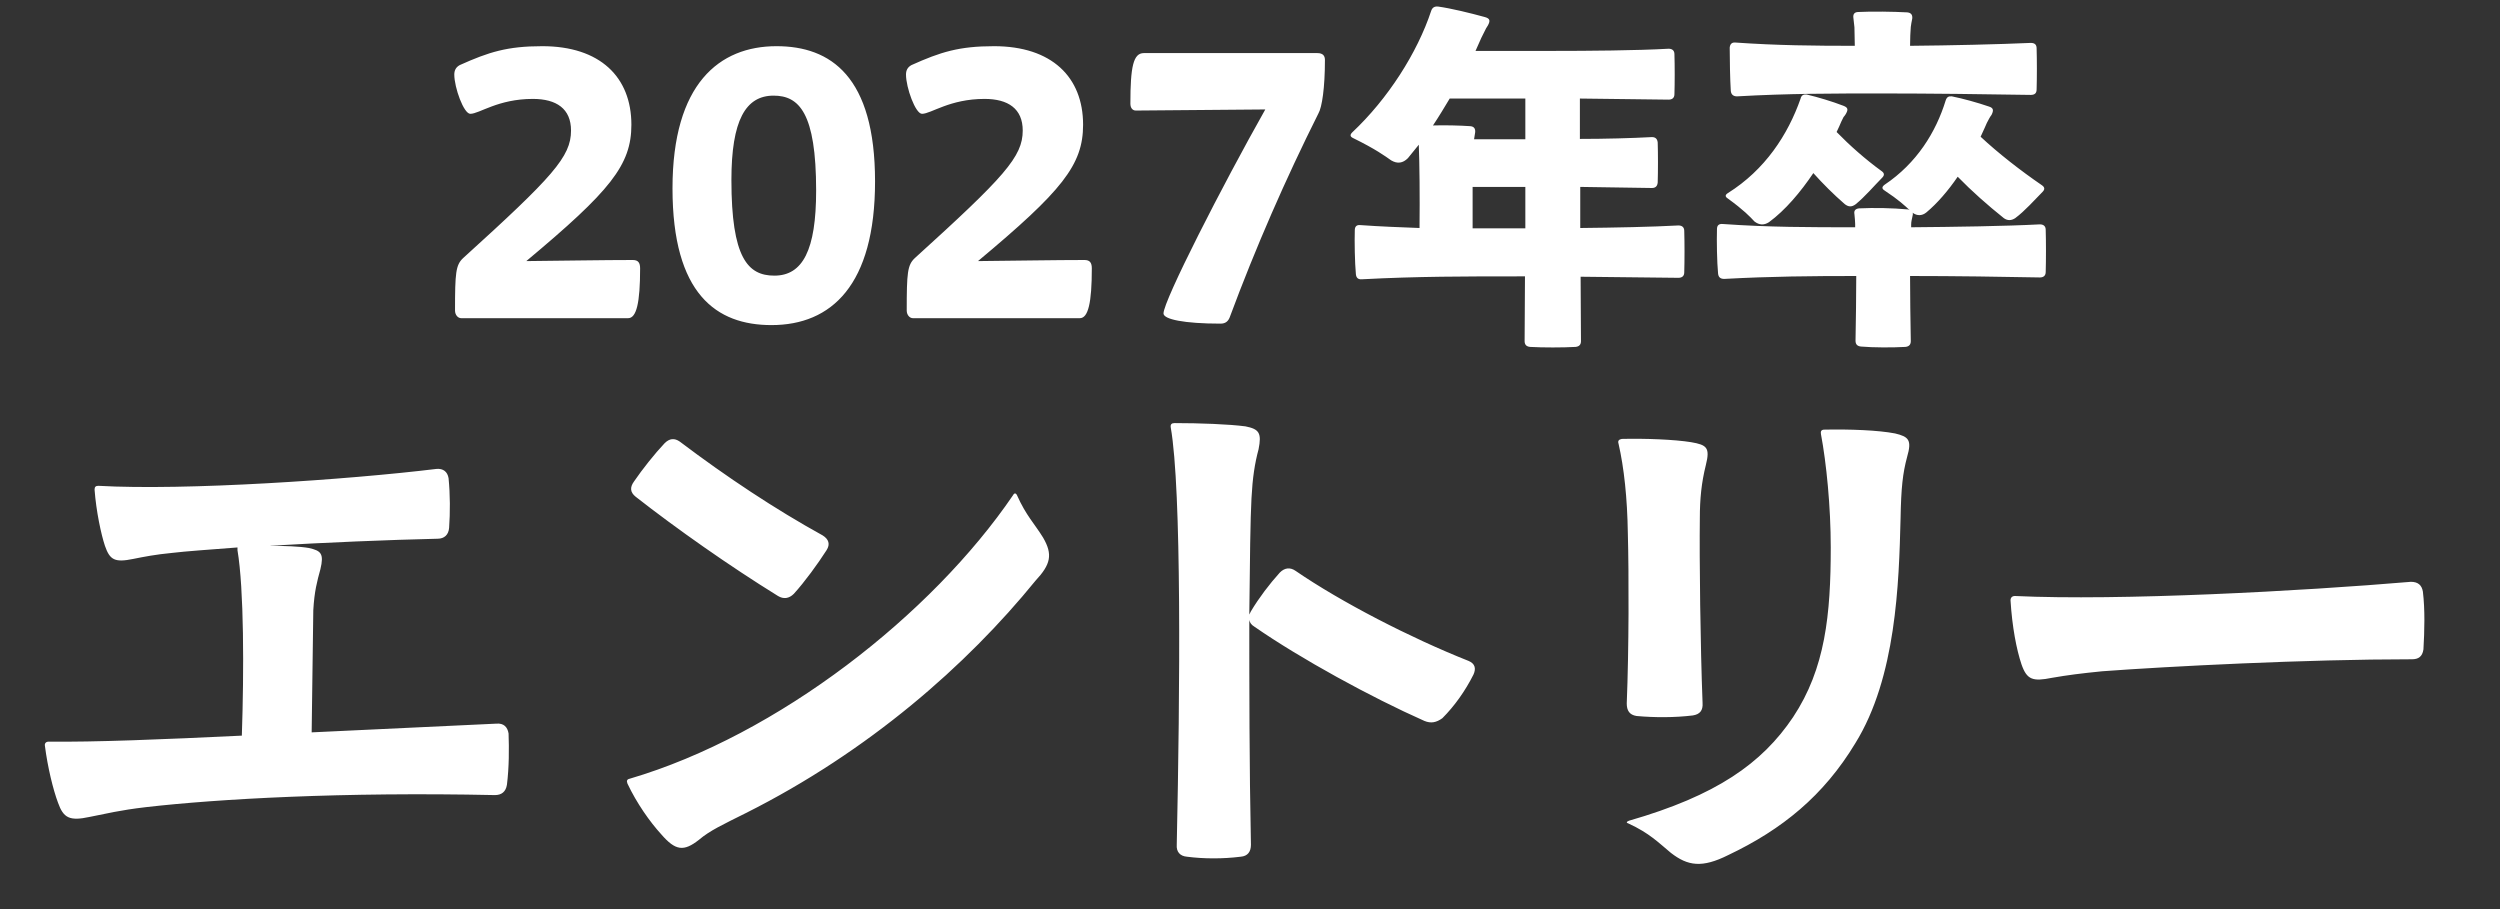
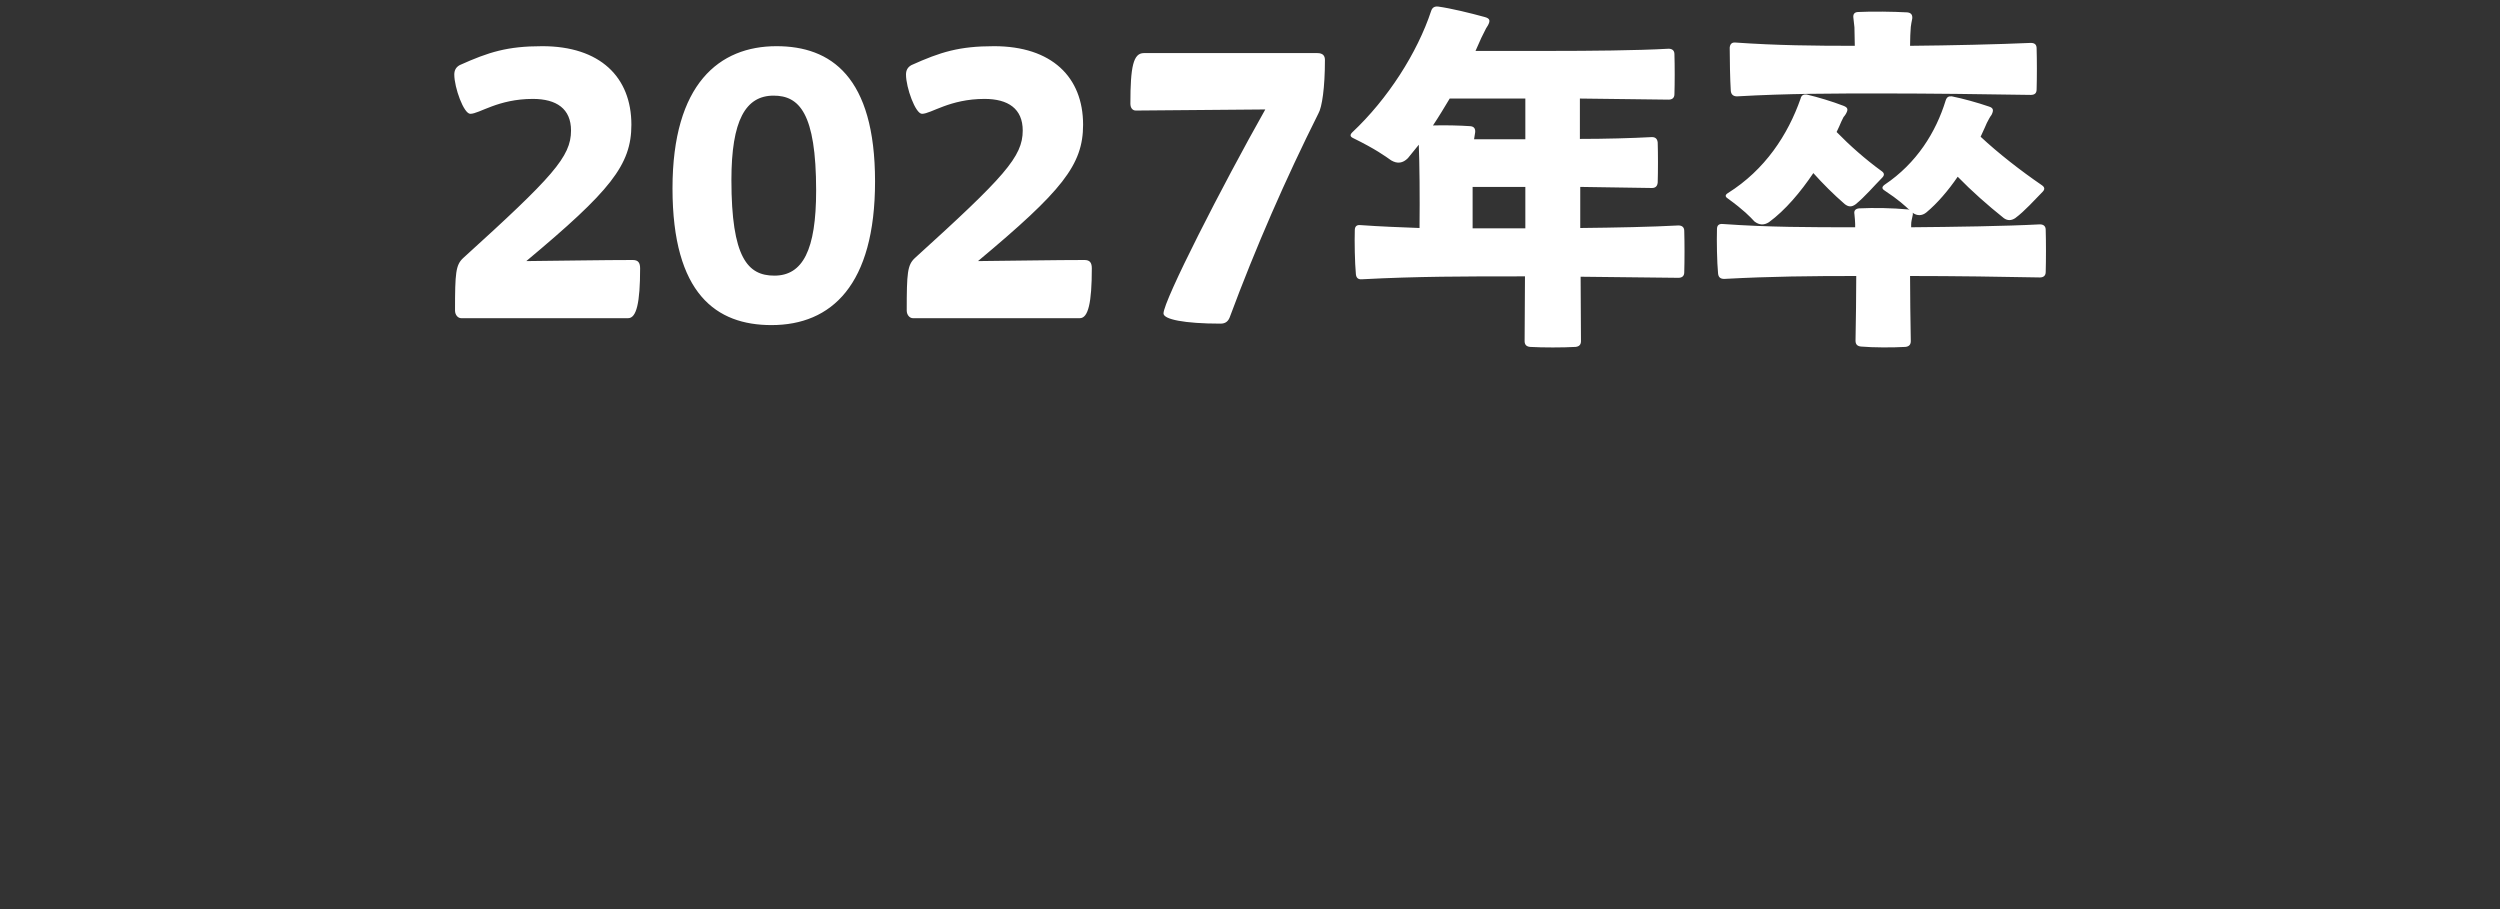
<svg xmlns="http://www.w3.org/2000/svg" width="110" height="40" viewBox="0 0 110 40" fill="none">
  <rect x="0" y="0" width="110" height="40" fill="#333333" stroke="none" />
  <path d="M20.293 14C20.149 14 20.021 13.856 20.021 13.664C20.021 12 20.053 11.664 20.373 11.36C24.325 7.776 25.125 6.896 25.125 5.744C25.125 4.784 24.485 4.352 23.445 4.352C21.909 4.352 21.093 5.008 20.693 5.008C20.405 5.008 19.989 3.856 19.989 3.28C19.989 3.104 20.053 2.96 20.229 2.864C21.509 2.288 22.325 2.032 23.861 2.032C26.405 2.032 27.781 3.392 27.781 5.488C27.781 7.264 26.853 8.4 23.157 11.488C24.853 11.472 26.565 11.44 27.845 11.44C28.085 11.44 28.165 11.568 28.165 11.808C28.165 13.328 28.005 14 27.637 14H20.293ZM33.943 14.304C31.526 14.304 29.59 12.944 29.59 8.288C29.59 3.68 31.654 2.032 34.166 2.032C36.55 2.032 38.502 3.36 38.502 7.984C38.502 12.544 36.583 14.304 33.943 14.304ZM34.071 12.128C35.319 12.128 35.91 11.008 35.91 8.384C35.91 4.96 35.158 4.208 34.038 4.208C32.806 4.208 32.182 5.296 32.182 7.92C32.182 11.344 32.903 12.128 34.071 12.128ZM40.168 14C40.024 14 39.896 13.856 39.896 13.664C39.896 12 39.928 11.664 40.248 11.36C44.2 7.776 45 6.896 45 5.744C45 4.784 44.36 4.352 43.32 4.352C41.784 4.352 40.968 5.008 40.568 5.008C40.28 5.008 39.864 3.856 39.864 3.28C39.864 3.104 39.928 2.96 40.104 2.864C41.384 2.288 42.2 2.032 43.736 2.032C46.28 2.032 47.656 3.392 47.656 5.488C47.656 7.264 46.728 8.4 43.032 11.488C44.728 11.472 46.44 11.44 47.72 11.44C47.96 11.44 48.04 11.568 48.04 11.808C48.04 13.328 47.88 14 47.512 14H40.168ZM53.706 14.24C52.09 14.24 51.194 14.048 51.194 13.792C51.194 13.232 53.785 8.16 55.673 4.816L49.977 4.864C49.834 4.864 49.737 4.752 49.737 4.56C49.737 2.928 49.865 2.336 50.33 2.336H57.962C58.218 2.336 58.297 2.464 58.297 2.64C58.297 3.856 58.169 4.72 58.01 4.992C56.569 7.872 55.258 10.864 54.105 13.968C54.041 14.128 53.929 14.24 53.706 14.24ZM63.051 5.52C63.579 5.504 64.235 5.52 64.699 5.552C64.859 5.568 64.923 5.664 64.907 5.824L64.859 6.128H67.115V4.336H63.787C63.547 4.736 63.307 5.136 63.051 5.52ZM72.683 6.032C72.843 6.032 72.923 6.112 72.939 6.272C72.955 6.752 72.955 7.536 72.939 8.032C72.923 8.192 72.843 8.272 72.683 8.272L69.531 8.224V10.032C71.067 10.016 72.683 9.984 73.851 9.92C74.011 9.92 74.107 10 74.107 10.16C74.123 10.672 74.123 11.472 74.107 11.984C74.107 12.144 74.011 12.224 73.851 12.224L69.547 12.176L69.563 15.008C69.563 15.168 69.483 15.248 69.323 15.264C68.779 15.296 67.867 15.296 67.323 15.264C67.163 15.248 67.083 15.168 67.083 15.008L67.099 12.16H66.875C64.459 12.16 62.363 12.16 59.931 12.288C59.755 12.304 59.675 12.224 59.659 12.064C59.611 11.552 59.595 10.624 59.611 10.128C59.611 9.968 59.691 9.888 59.851 9.904C60.747 9.968 61.611 10 62.459 10.032C62.475 8.64 62.459 7.184 62.427 6.368L61.947 6.96C61.723 7.184 61.483 7.216 61.211 7.056C60.939 6.864 60.523 6.56 59.547 6.08C59.403 6.016 59.387 5.936 59.499 5.824C61.067 4.352 62.363 2.32 62.971 0.48C63.019 0.336 63.115 0.272 63.275 0.288C63.851 0.368 64.699 0.576 65.339 0.752C65.563 0.816 65.579 0.912 65.467 1.12C65.435 1.168 65.403 1.216 65.387 1.248L65.179 1.664L64.923 2.24H68.331C69.835 2.24 72.011 2.224 73.419 2.144C73.579 2.144 73.675 2.224 73.675 2.384C73.691 2.88 73.691 3.648 73.675 4.144C73.675 4.304 73.579 4.384 73.419 4.384L69.515 4.336V6.112C70.603 6.112 71.803 6.08 72.683 6.032ZM64.795 10.048H66.875H67.115V8.224H64.795V10.048ZM87.515 5.232C87.451 5.344 87.387 5.472 87.323 5.632L87.147 6.016C87.915 6.736 88.923 7.52 89.835 8.144C89.979 8.24 89.979 8.336 89.867 8.448C89.531 8.784 89.099 9.28 88.667 9.6C88.491 9.712 88.331 9.712 88.171 9.6C87.451 9.024 86.763 8.416 86.139 7.776C85.723 8.384 85.243 8.944 84.763 9.344C84.571 9.504 84.347 9.504 84.155 9.36C84.171 9.392 84.171 9.44 84.155 9.488C84.123 9.648 84.091 9.744 84.091 9.888V10C85.963 9.984 88.235 9.952 89.755 9.872C89.915 9.872 90.011 9.952 90.011 10.112C90.027 10.624 90.027 11.44 90.011 11.968C90.011 12.128 89.915 12.208 89.755 12.208C88.219 12.176 85.947 12.144 84.043 12.144C84.043 13.04 84.059 14.048 84.075 15.008C84.075 15.168 83.995 15.248 83.835 15.264C83.275 15.296 82.427 15.296 81.883 15.248C81.723 15.232 81.643 15.152 81.643 14.992C81.659 14.048 81.675 13.056 81.675 12.144C79.723 12.144 77.931 12.16 75.867 12.272C75.707 12.272 75.611 12.208 75.595 12.032C75.547 11.536 75.531 10.592 75.547 10.08C75.547 9.92 75.627 9.84 75.803 9.856C77.819 10 79.675 10 81.627 10V9.856C81.627 9.744 81.611 9.6 81.595 9.424C81.563 9.264 81.643 9.184 81.803 9.168C82.475 9.136 83.259 9.152 83.963 9.216L84.027 9.248C83.819 9.056 83.531 8.784 82.923 8.384C82.795 8.304 82.795 8.224 82.923 8.128C84.331 7.184 85.179 5.824 85.611 4.416C85.659 4.272 85.739 4.224 85.883 4.24C86.363 4.336 87.003 4.512 87.515 4.688C87.723 4.752 87.723 4.864 87.627 5.056C87.579 5.12 87.547 5.168 87.515 5.232ZM89.355 1.888C89.531 1.888 89.611 1.968 89.611 2.128C89.627 2.64 89.627 3.424 89.611 3.936C89.611 4.096 89.531 4.176 89.355 4.176C87.579 4.144 84.779 4.112 82.875 4.112C80.651 4.112 78.699 4.112 76.427 4.24C76.267 4.24 76.171 4.16 76.155 4C76.123 3.504 76.107 2.592 76.107 2.096C76.123 1.936 76.203 1.856 76.363 1.872C78.187 2 79.851 2.016 81.611 2.016L81.595 1.2C81.579 1.056 81.563 0.928 81.547 0.768C81.531 0.608 81.611 0.528 81.771 0.528C82.347 0.496 83.323 0.512 83.915 0.544C84.091 0.56 84.155 0.656 84.139 0.816C84.107 0.976 84.091 1.056 84.075 1.184C84.059 1.392 84.043 1.68 84.043 2.016C85.803 2 87.915 1.952 89.355 1.888ZM81.115 5.152C81.051 5.28 80.987 5.408 80.923 5.568L80.811 5.808C81.387 6.4 82.075 7.008 82.779 7.52C82.923 7.616 82.923 7.712 82.811 7.824C82.475 8.16 82.059 8.656 81.643 8.992C81.467 9.12 81.323 9.104 81.163 8.976C80.667 8.544 80.219 8.096 79.787 7.616C79.227 8.448 78.555 9.248 77.835 9.776C77.611 9.92 77.403 9.904 77.195 9.744C77.003 9.536 76.731 9.248 76.027 8.736C75.899 8.656 75.899 8.576 76.027 8.496C77.659 7.472 78.667 5.936 79.227 4.336C79.259 4.192 79.355 4.144 79.499 4.16C79.979 4.272 80.619 4.464 81.115 4.656C81.323 4.736 81.323 4.832 81.211 5.024C81.179 5.072 81.147 5.12 81.115 5.152Z" fill="white" />
-   <path d="M1.977 32.824C1.953 32.704 2.025 32.632 2.145 32.632C4.137 32.656 7.161 32.536 10.641 32.368C10.737 29.536 10.737 25.912 10.449 24.208V24.088C9.201 24.184 8.169 24.256 7.569 24.328C6.825 24.4 6.345 24.496 5.865 24.592C5.049 24.76 4.833 24.64 4.617 24.016C4.449 23.512 4.233 22.504 4.161 21.544C4.161 21.424 4.209 21.376 4.329 21.376C8.145 21.592 15.273 21.112 19.209 20.632C19.497 20.608 19.689 20.752 19.737 21.04C19.809 21.76 19.809 22.552 19.761 23.224C19.737 23.536 19.545 23.704 19.257 23.704C17.145 23.752 14.265 23.872 11.841 24.016C12.513 24.016 13.185 24.04 13.593 24.112C14.121 24.232 14.265 24.352 14.097 25.048C13.953 25.576 13.833 26.008 13.785 26.848L13.713 32.224L21.849 31.84C22.161 31.816 22.329 31.984 22.377 32.272C22.401 32.944 22.401 33.76 22.305 34.528C22.257 34.84 22.065 34.984 21.777 34.984C15.081 34.84 9.585 35.152 6.441 35.512C5.217 35.656 4.689 35.8 3.945 35.944C3.057 36.136 2.793 35.992 2.553 35.32C2.337 34.744 2.097 33.76 1.977 32.824ZM27.609 34.48C27.561 34.36 27.585 34.288 27.705 34.264C34.233 32.344 41.001 27.04 44.577 21.784C44.625 21.688 44.697 21.688 44.745 21.784C45.153 22.696 45.513 23.032 45.897 23.656C46.329 24.4 46.233 24.832 45.561 25.552C42.537 29.272 38.217 33.064 32.817 35.776C31.809 36.28 31.233 36.544 30.753 36.952C30.081 37.48 29.721 37.432 29.097 36.712C28.593 36.16 28.017 35.344 27.609 34.48ZM29.241 19.504C29.457 19.288 29.673 19.264 29.913 19.432C31.977 20.992 34.113 22.408 36.201 23.56C36.465 23.728 36.537 23.944 36.369 24.208C35.985 24.808 35.409 25.6 34.929 26.128C34.713 26.344 34.473 26.368 34.233 26.224C32.097 24.904 29.745 23.248 27.969 21.856C27.729 21.664 27.705 21.448 27.897 21.184C28.257 20.656 28.809 19.96 29.241 19.504ZM56.313 25.192C56.529 24.976 56.769 24.952 57.009 25.12C59.001 26.488 62.073 28.072 64.617 29.08C64.905 29.2 64.953 29.416 64.833 29.68C64.473 30.4 63.993 31.072 63.465 31.6C63.201 31.792 62.961 31.84 62.673 31.72C60.345 30.688 57.225 28.984 55.185 27.568C55.065 27.496 54.993 27.4 54.969 27.28C54.969 30.16 54.969 33.712 55.041 37.168C55.041 37.48 54.897 37.672 54.585 37.696C53.817 37.792 52.977 37.792 52.233 37.696C51.921 37.672 51.753 37.48 51.777 37.168C51.921 30.448 51.993 21.544 51.513 18.808C51.489 18.664 51.561 18.616 51.681 18.616C52.785 18.616 54.081 18.664 54.801 18.76C55.401 18.88 55.521 19.048 55.377 19.768C55.209 20.392 55.113 21.016 55.065 21.928C55.017 22.792 54.993 24.664 54.969 27.04L55.041 26.896C55.401 26.296 55.857 25.696 56.313 25.192ZM74.409 19.456C75.105 19.576 75.249 19.696 75.057 20.464C74.865 21.232 74.793 21.952 74.793 22.792C74.769 24.592 74.817 28.456 74.913 30.928C74.937 31.264 74.793 31.432 74.481 31.48C73.689 31.576 72.801 31.576 72.009 31.504C71.697 31.456 71.577 31.264 71.577 30.952C71.673 28.576 71.673 25.24 71.625 23.464C71.601 21.904 71.457 20.584 71.217 19.528C71.169 19.384 71.241 19.336 71.361 19.312C72.393 19.288 73.665 19.336 74.409 19.456ZM83.385 19.072C83.985 19.216 84.129 19.36 83.913 20.104C83.721 20.824 83.649 21.448 83.625 22.816C83.553 25.672 83.433 29.8 81.633 32.704C80.241 35.008 78.417 36.496 76.041 37.624C74.889 38.2 74.265 38.104 73.521 37.528C72.969 37.072 72.585 36.664 71.649 36.232C71.553 36.208 71.553 36.16 71.673 36.112C75.513 35.008 77.529 33.592 78.897 31.552C80.313 29.416 80.553 27.04 80.553 24.088C80.553 22.288 80.361 20.368 80.121 19.096C80.097 18.976 80.145 18.904 80.265 18.904C81.393 18.88 82.641 18.928 83.385 19.072ZM88.463 26.416C88.463 26.296 88.535 26.224 88.655 26.224C93.287 26.44 101.255 26.008 106.079 25.6C106.391 25.6 106.559 25.744 106.607 26.032C106.703 26.824 106.679 27.76 106.631 28.576C106.583 28.888 106.415 29.008 106.127 29.008C101.471 29.008 95.399 29.32 92.495 29.536C91.535 29.632 90.983 29.704 90.287 29.824C89.447 29.992 89.183 29.92 88.943 29.224C88.727 28.576 88.535 27.592 88.463 26.416Z" fill="white" />
</svg>